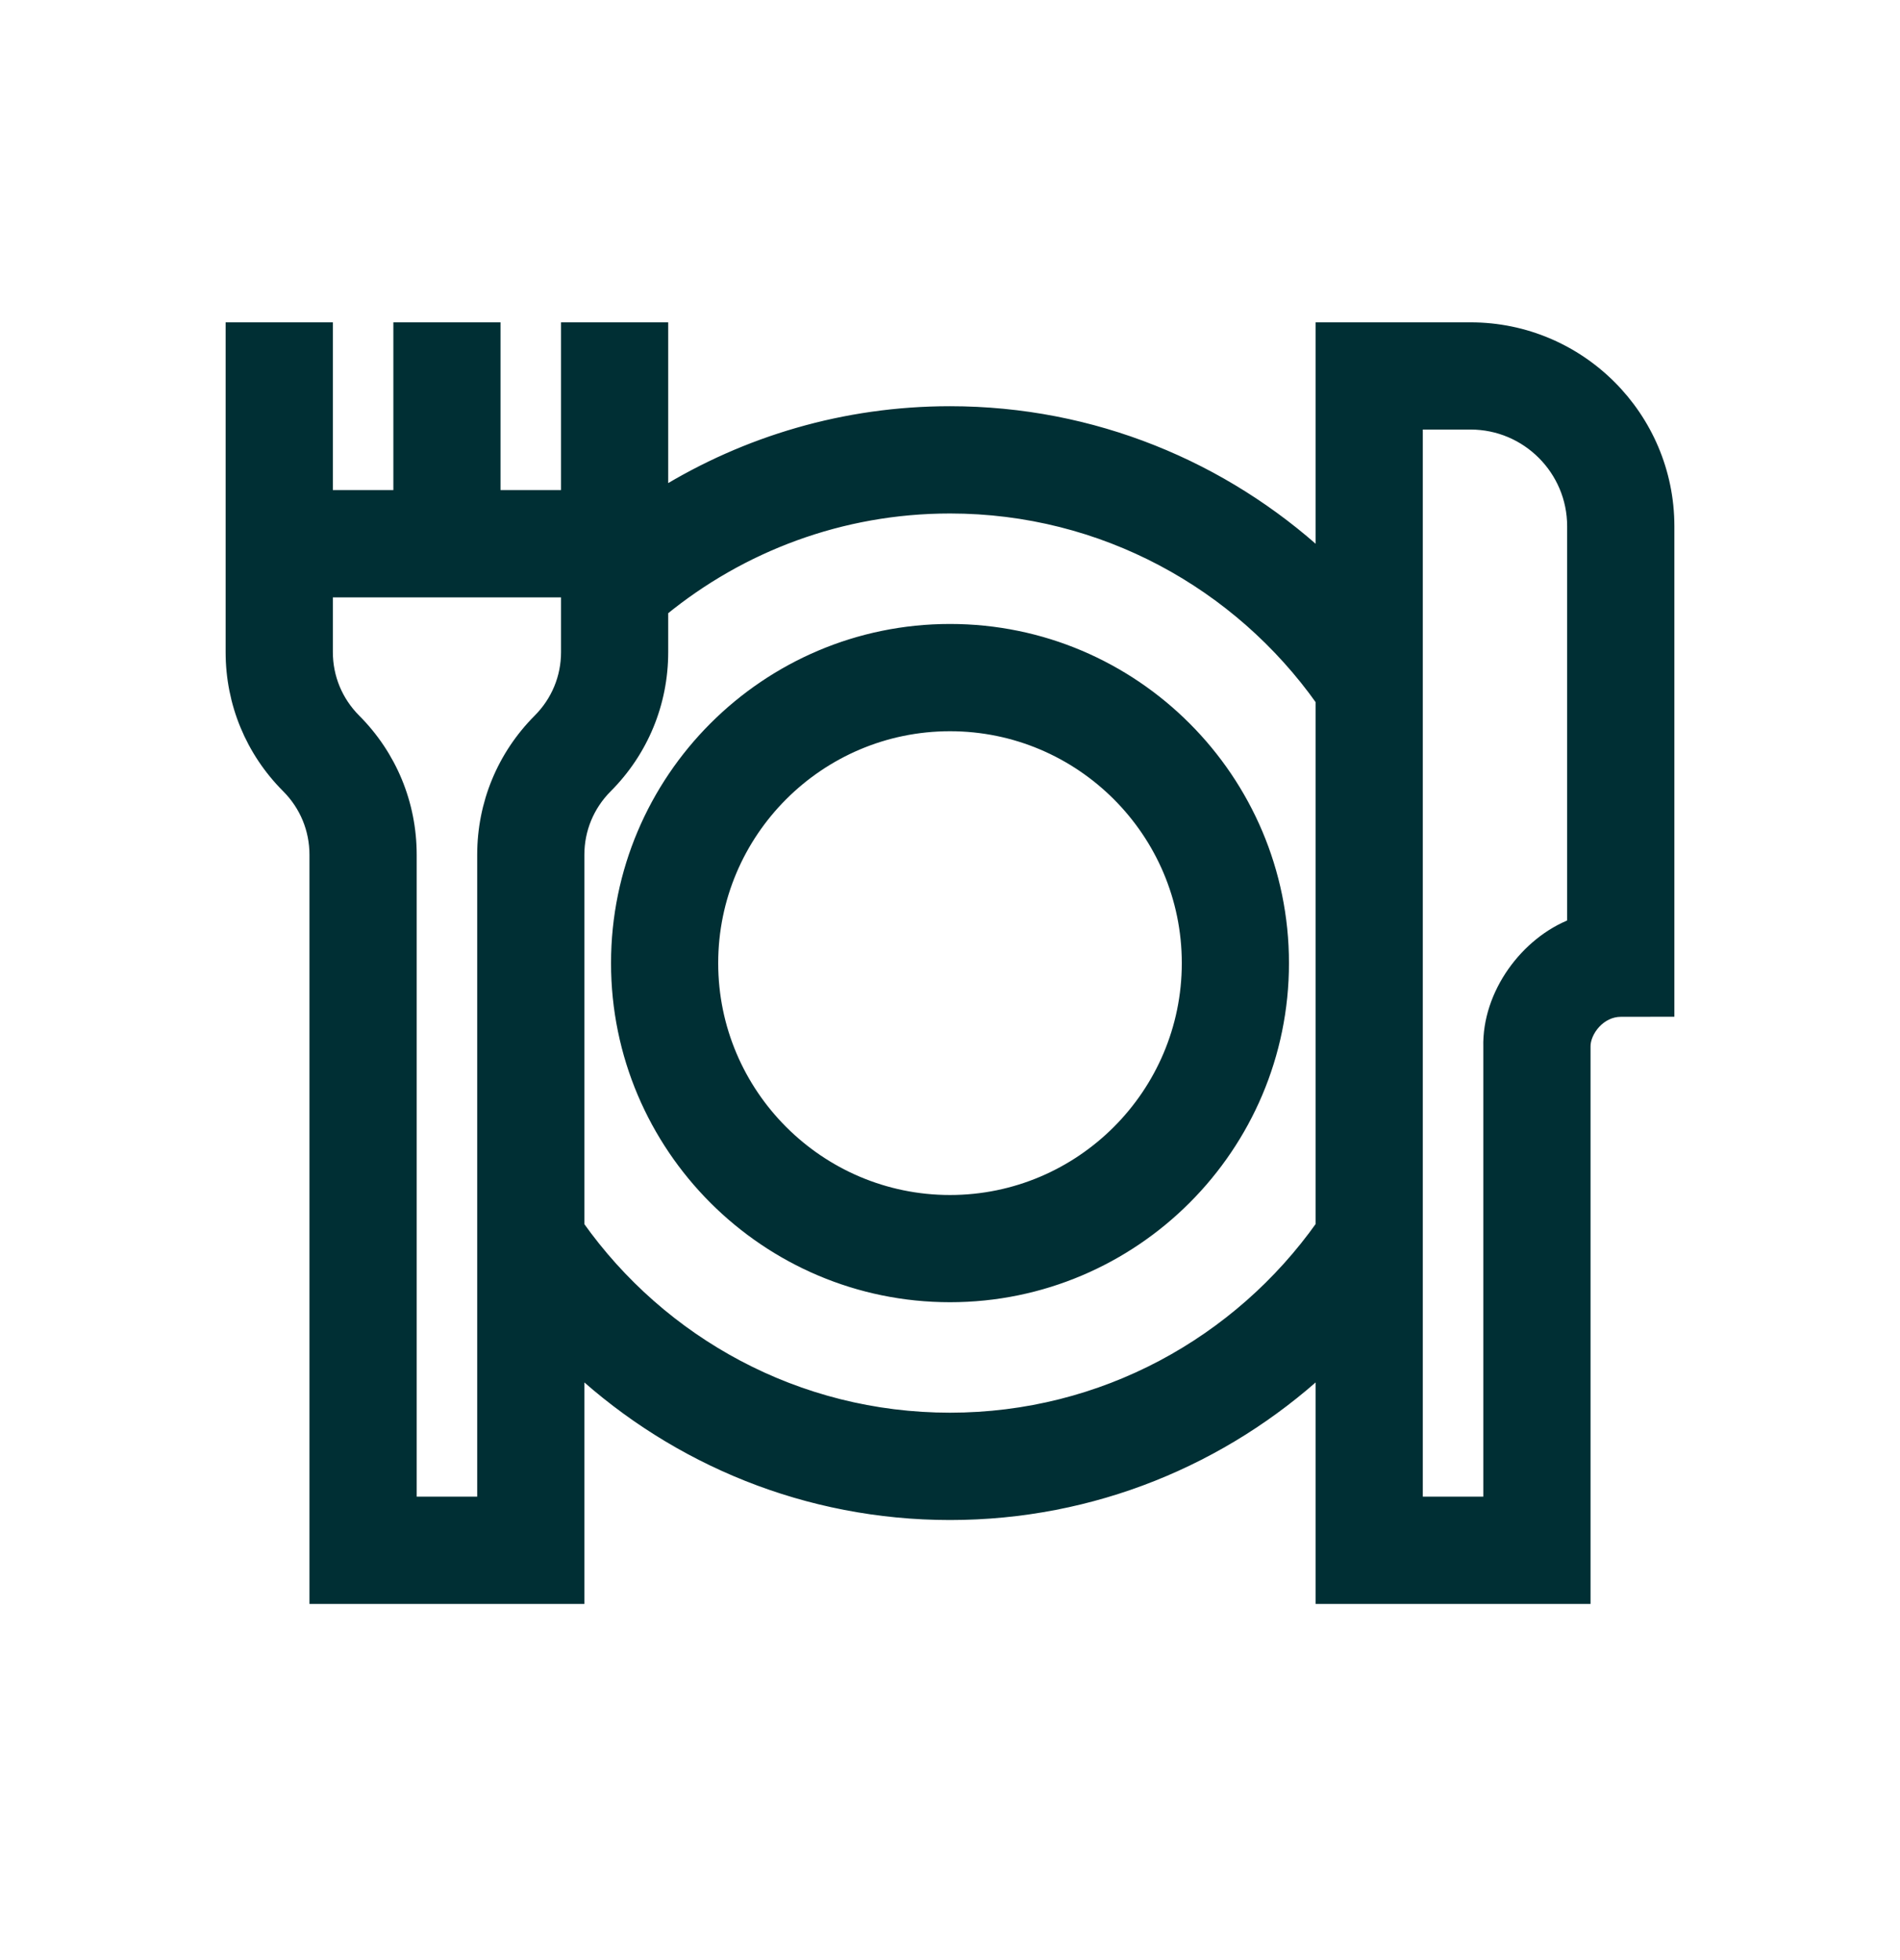
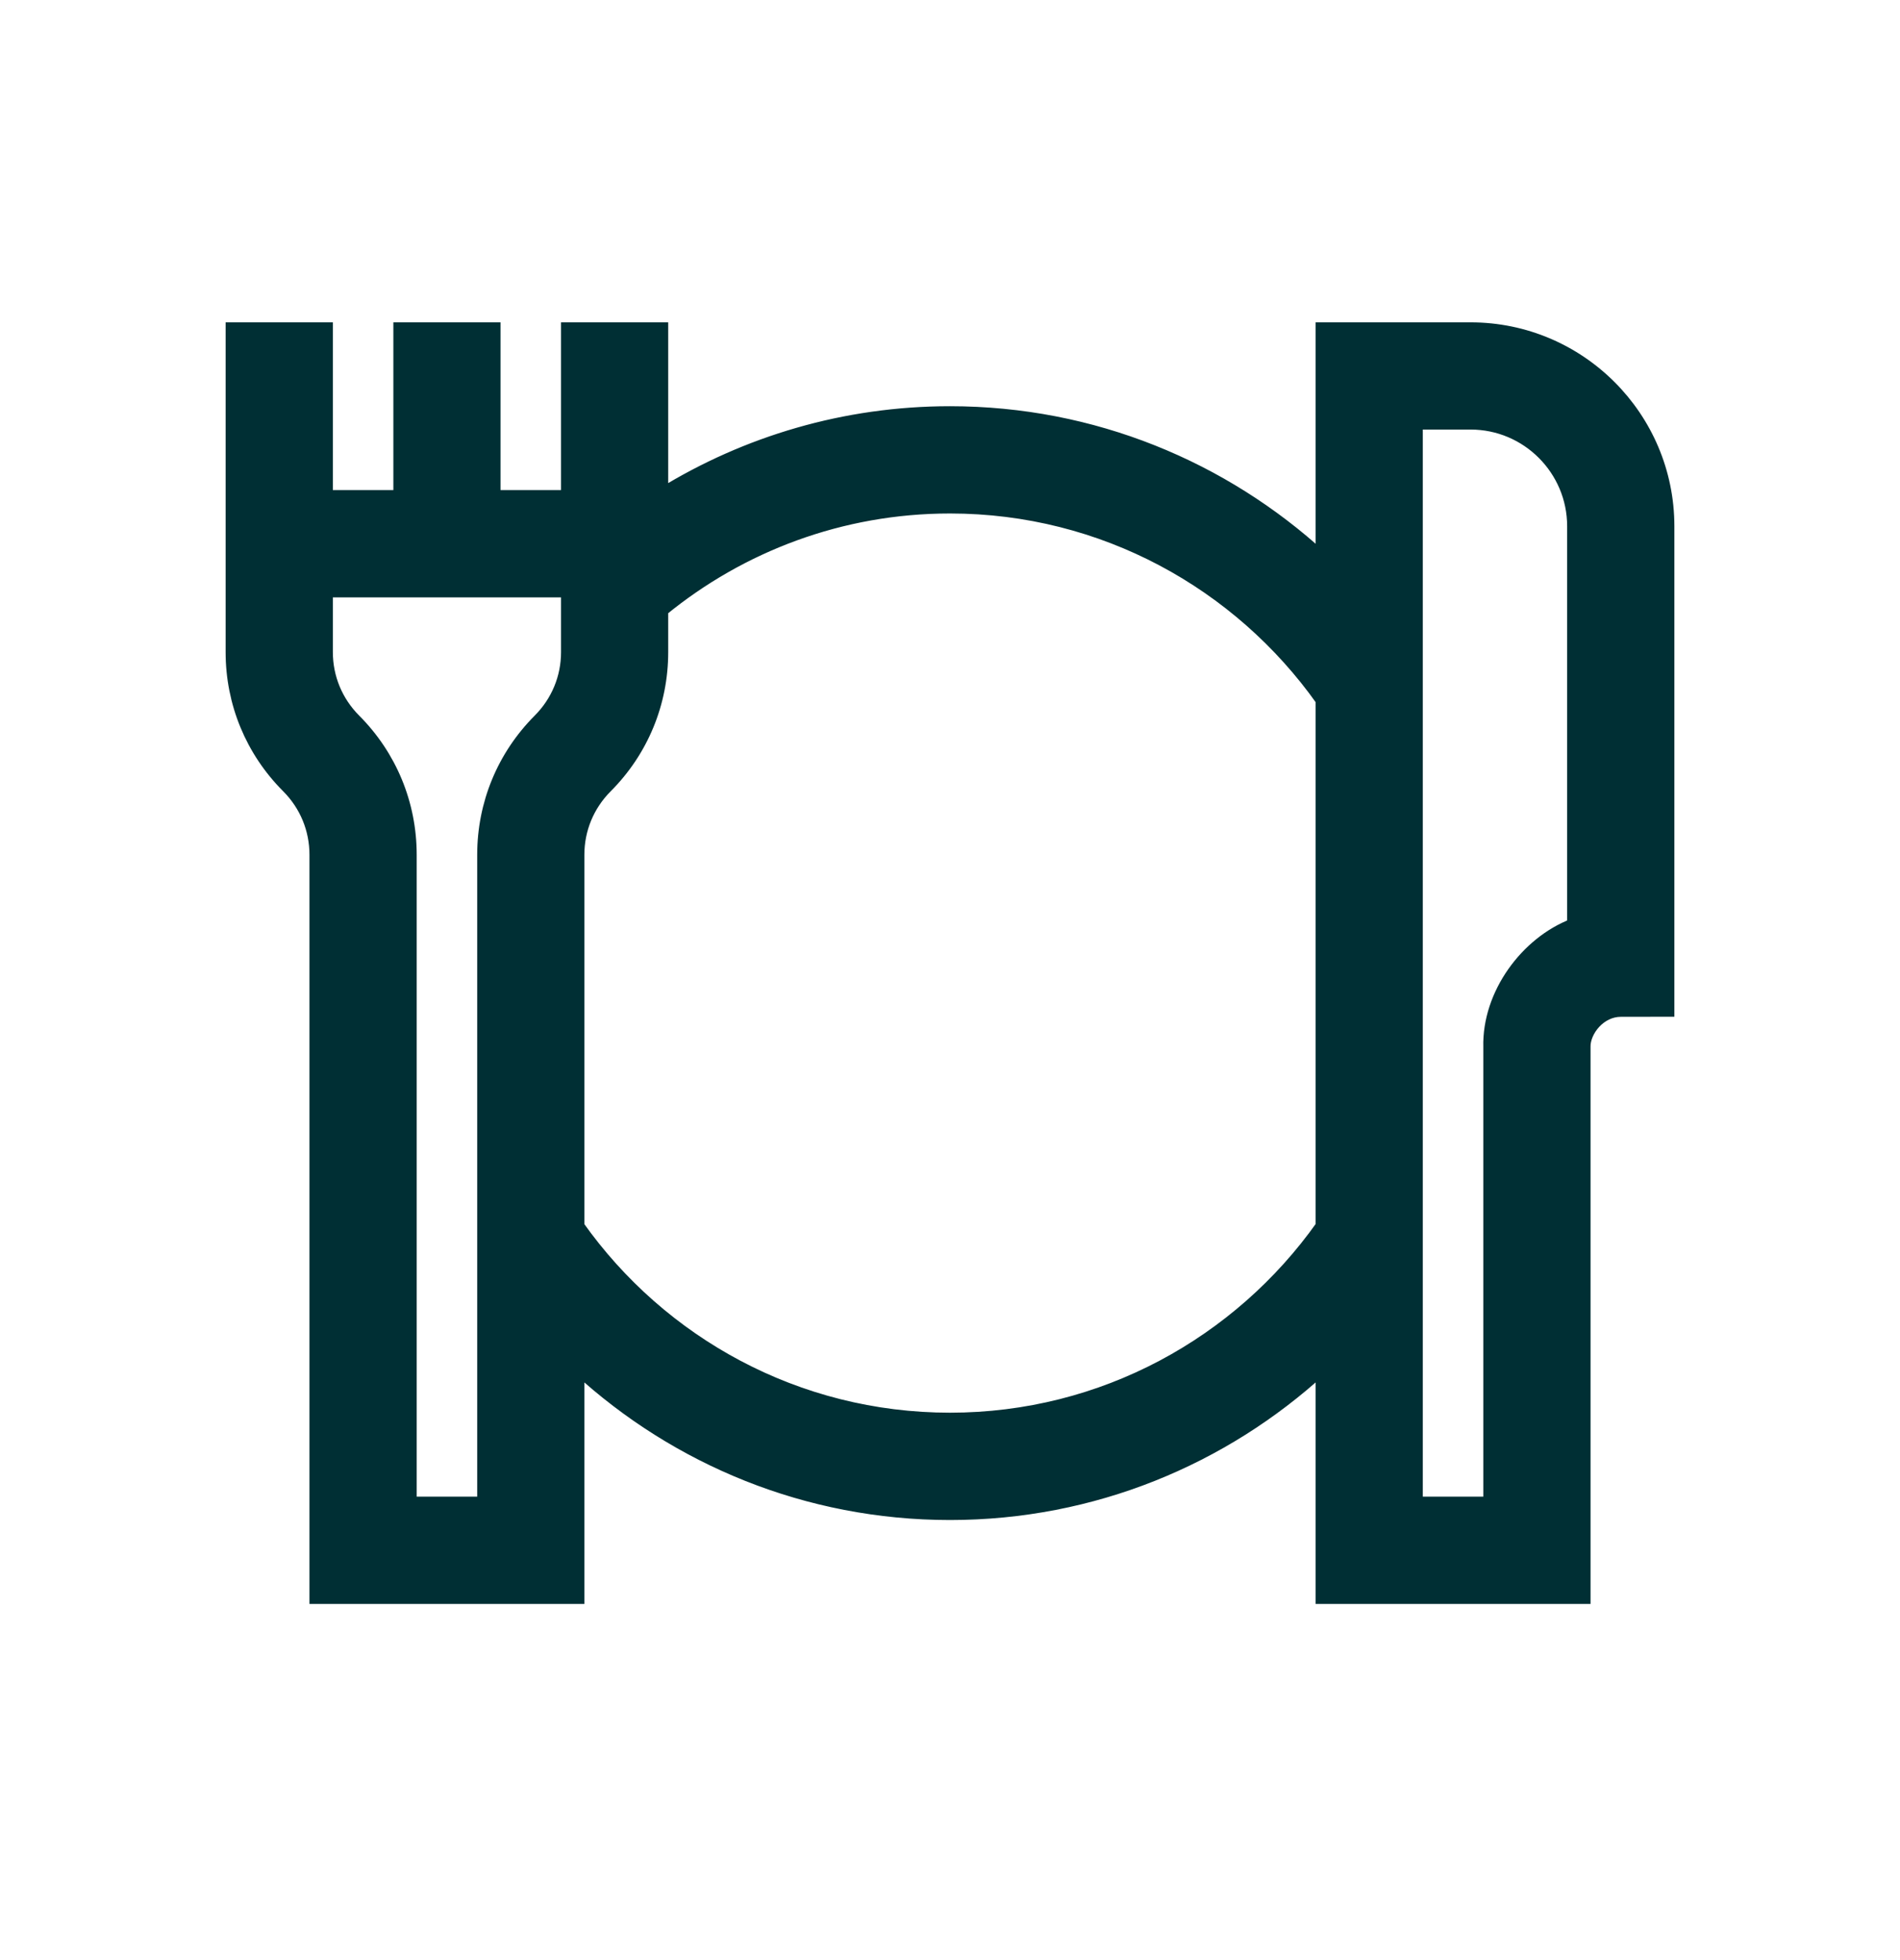
<svg xmlns="http://www.w3.org/2000/svg" width="32" height="33" viewBox="0 0 32 33" fill="none">
-   <path d="M16 10.605C19.093 10.605 21.609 13.122 21.609 16.215C21.609 19.308 19.093 21.824 16 21.824C12.907 21.824 10.391 19.308 10.391 16.215C10.391 13.122 12.907 10.605 16 10.605ZM16 12.211C13.793 12.211 11.996 14.007 11.996 16.215C11.996 18.422 13.793 20.219 16 20.219C18.207 20.219 20.004 18.422 20.004 16.215C20.004 14.007 18.207 12.211 16 12.211Z" fill="#002F34" stroke="#002F34" stroke-width="0.2" />
  <path d="M23.863 25.297H25.082V17.63C25.059 16.732 25.71 15.864 26.494 15.565V8.859C26.494 7.907 25.719 7.132 24.768 7.132H23.863V25.297ZM5.506 10.979C5.506 11.409 5.674 11.813 5.978 12.118C6.584 12.725 6.918 13.533 6.918 14.391V25.297H8.137V14.391C8.137 13.533 8.471 12.725 9.077 12.118C9.381 11.813 9.549 11.409 9.549 10.979V9.957H5.506V10.979ZM16 8.545C14.163 8.545 12.476 9.195 11.154 10.276V10.979C11.154 11.837 10.82 12.645 10.214 13.252C9.91 13.557 9.742 13.961 9.742 14.391V20.642C11.133 22.603 13.419 23.884 16 23.884C18.581 23.884 20.867 22.601 22.258 20.64V11.789C20.867 9.828 18.581 8.545 16 8.545ZM26.688 26.904H22.258V23.051C20.607 24.564 18.411 25.491 16 25.491C13.589 25.491 11.393 24.564 9.742 23.051V26.904H5.312V14.391C5.312 13.961 5.145 13.557 4.841 13.252C4.234 12.645 3.9 11.837 3.9 10.979V5.527H5.506V8.351H6.725V5.527H8.33V8.351H9.549V5.527H11.154V8.31C12.566 7.442 14.225 6.939 16 6.939C18.41 6.939 20.607 7.866 22.258 9.378V5.527H24.768C26.605 5.527 28.099 7.021 28.1 8.859V17.018H28L27.298 17.019C27.126 17.019 26.973 17.1 26.861 17.22C26.749 17.341 26.686 17.493 26.688 17.622V26.904Z" fill="#002F34" stroke="#002F34" stroke-width="0.2" />
</svg>